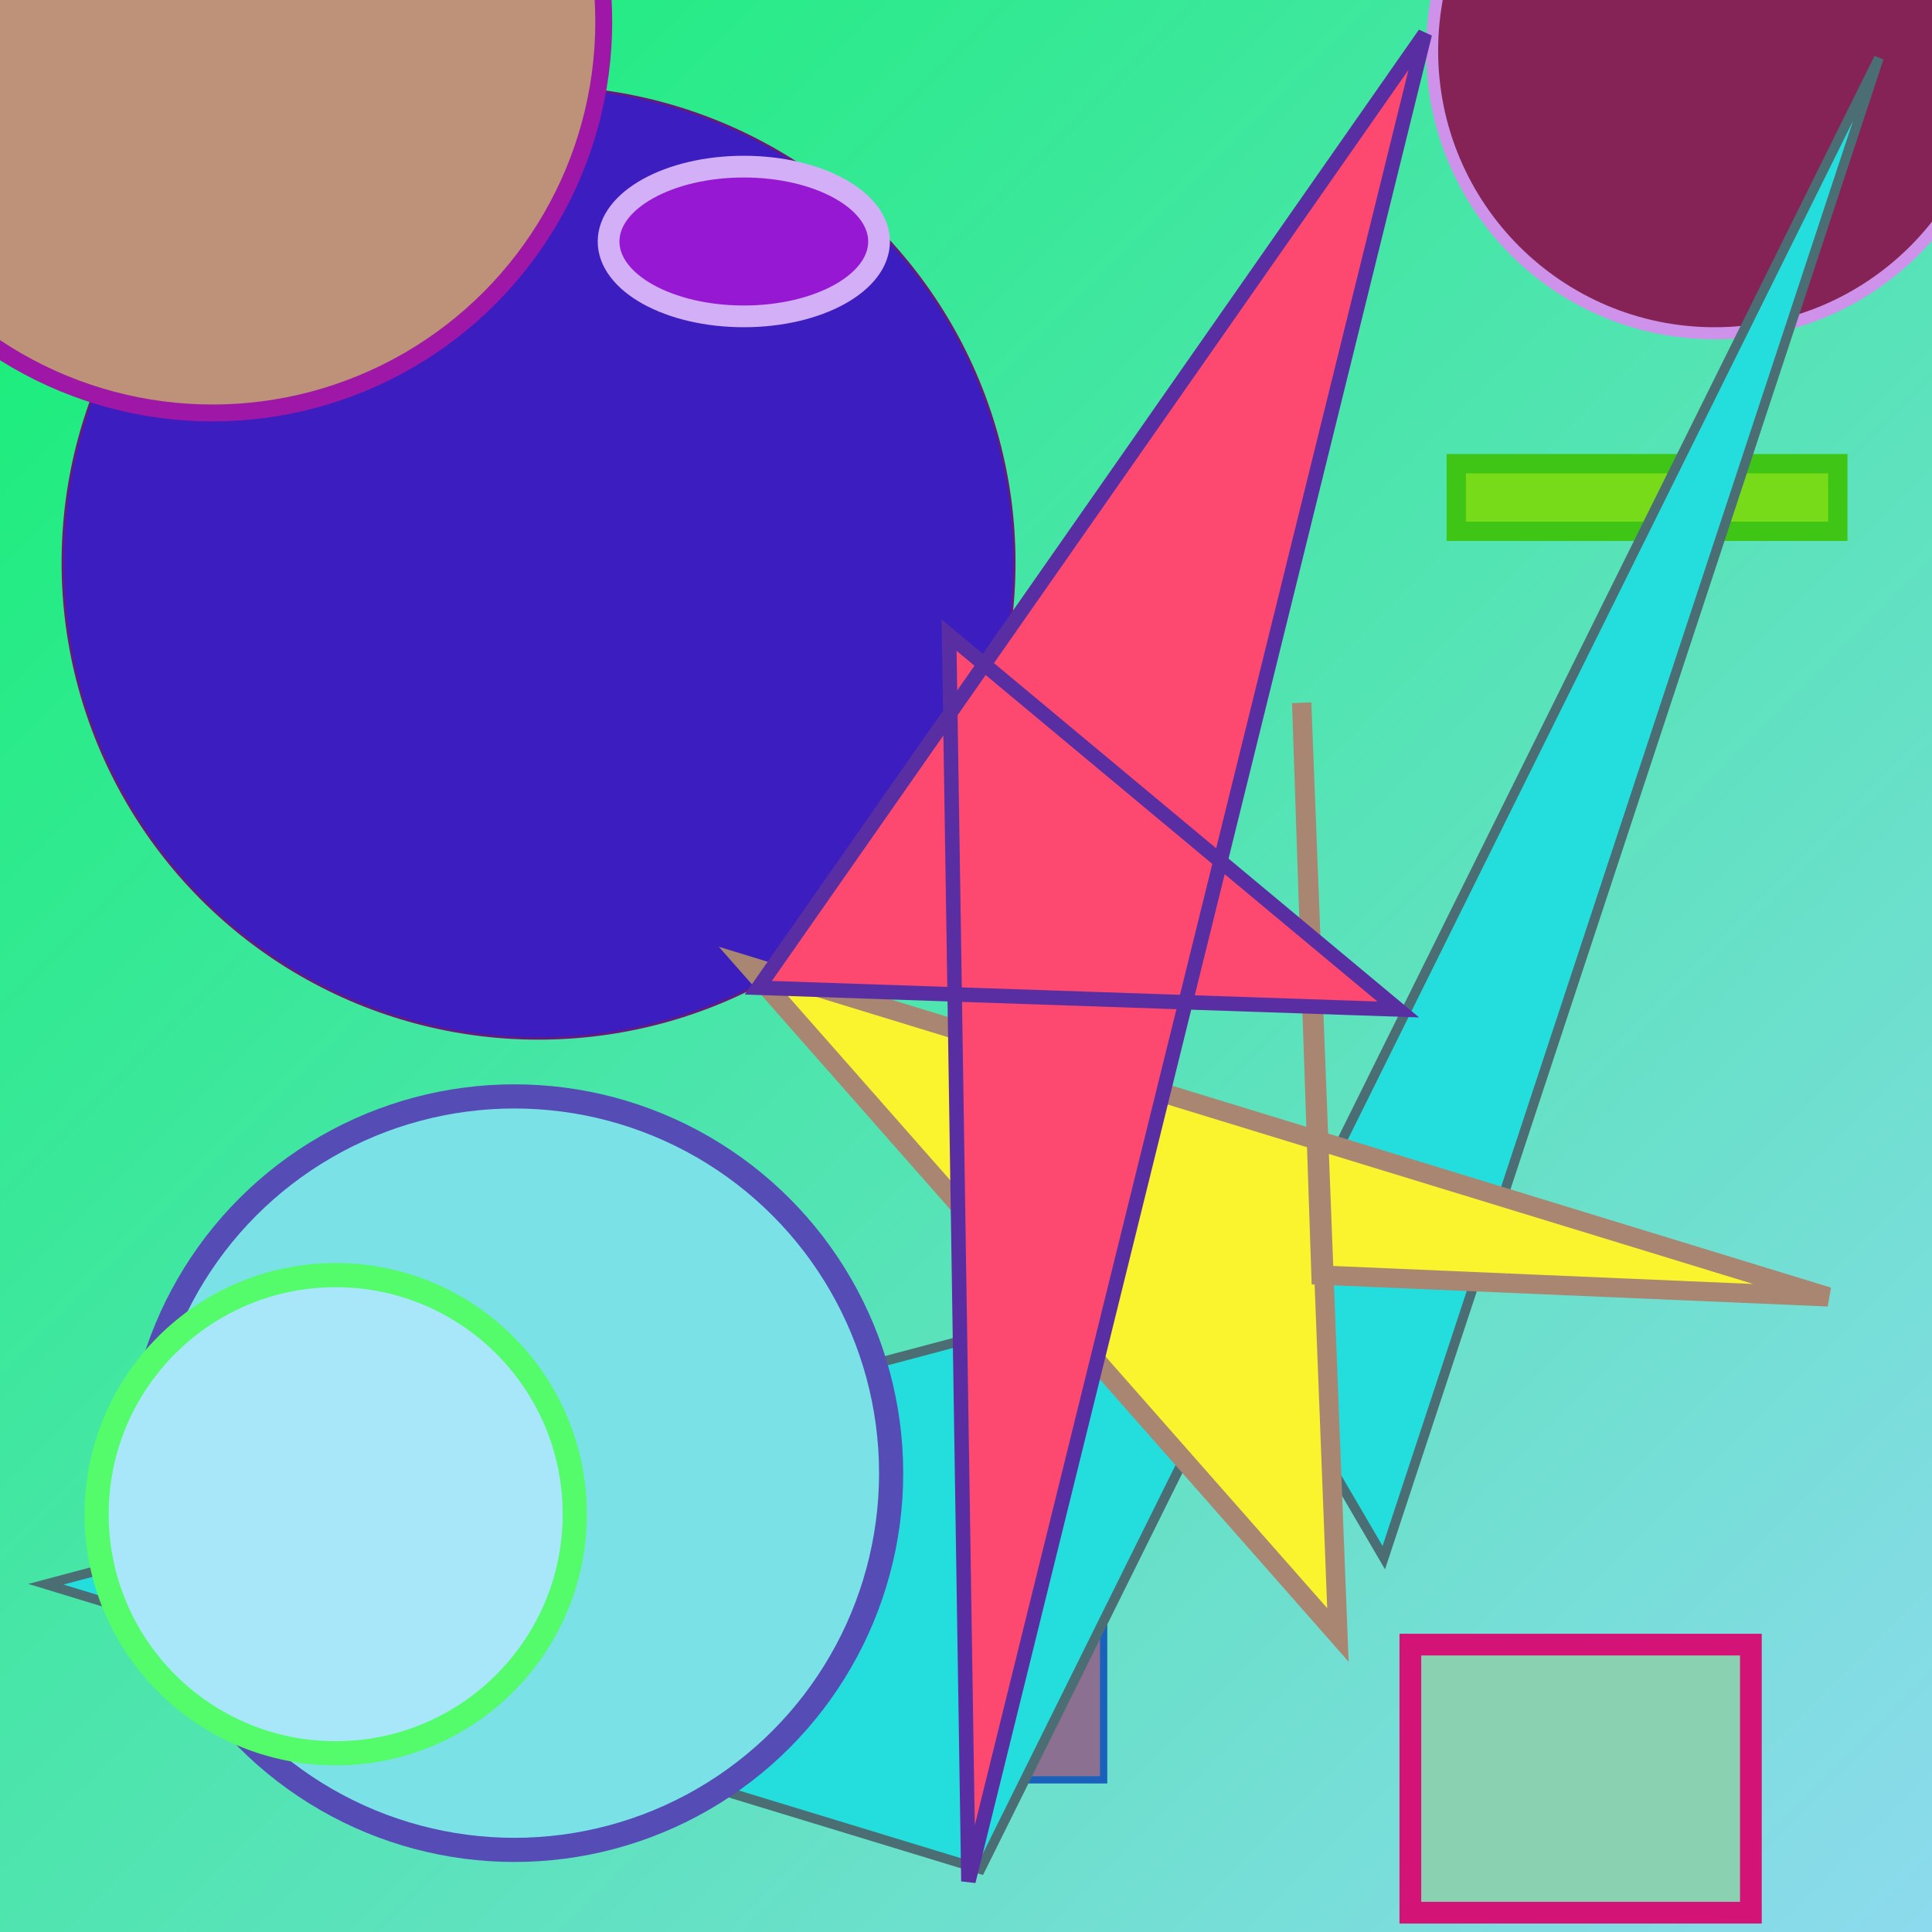
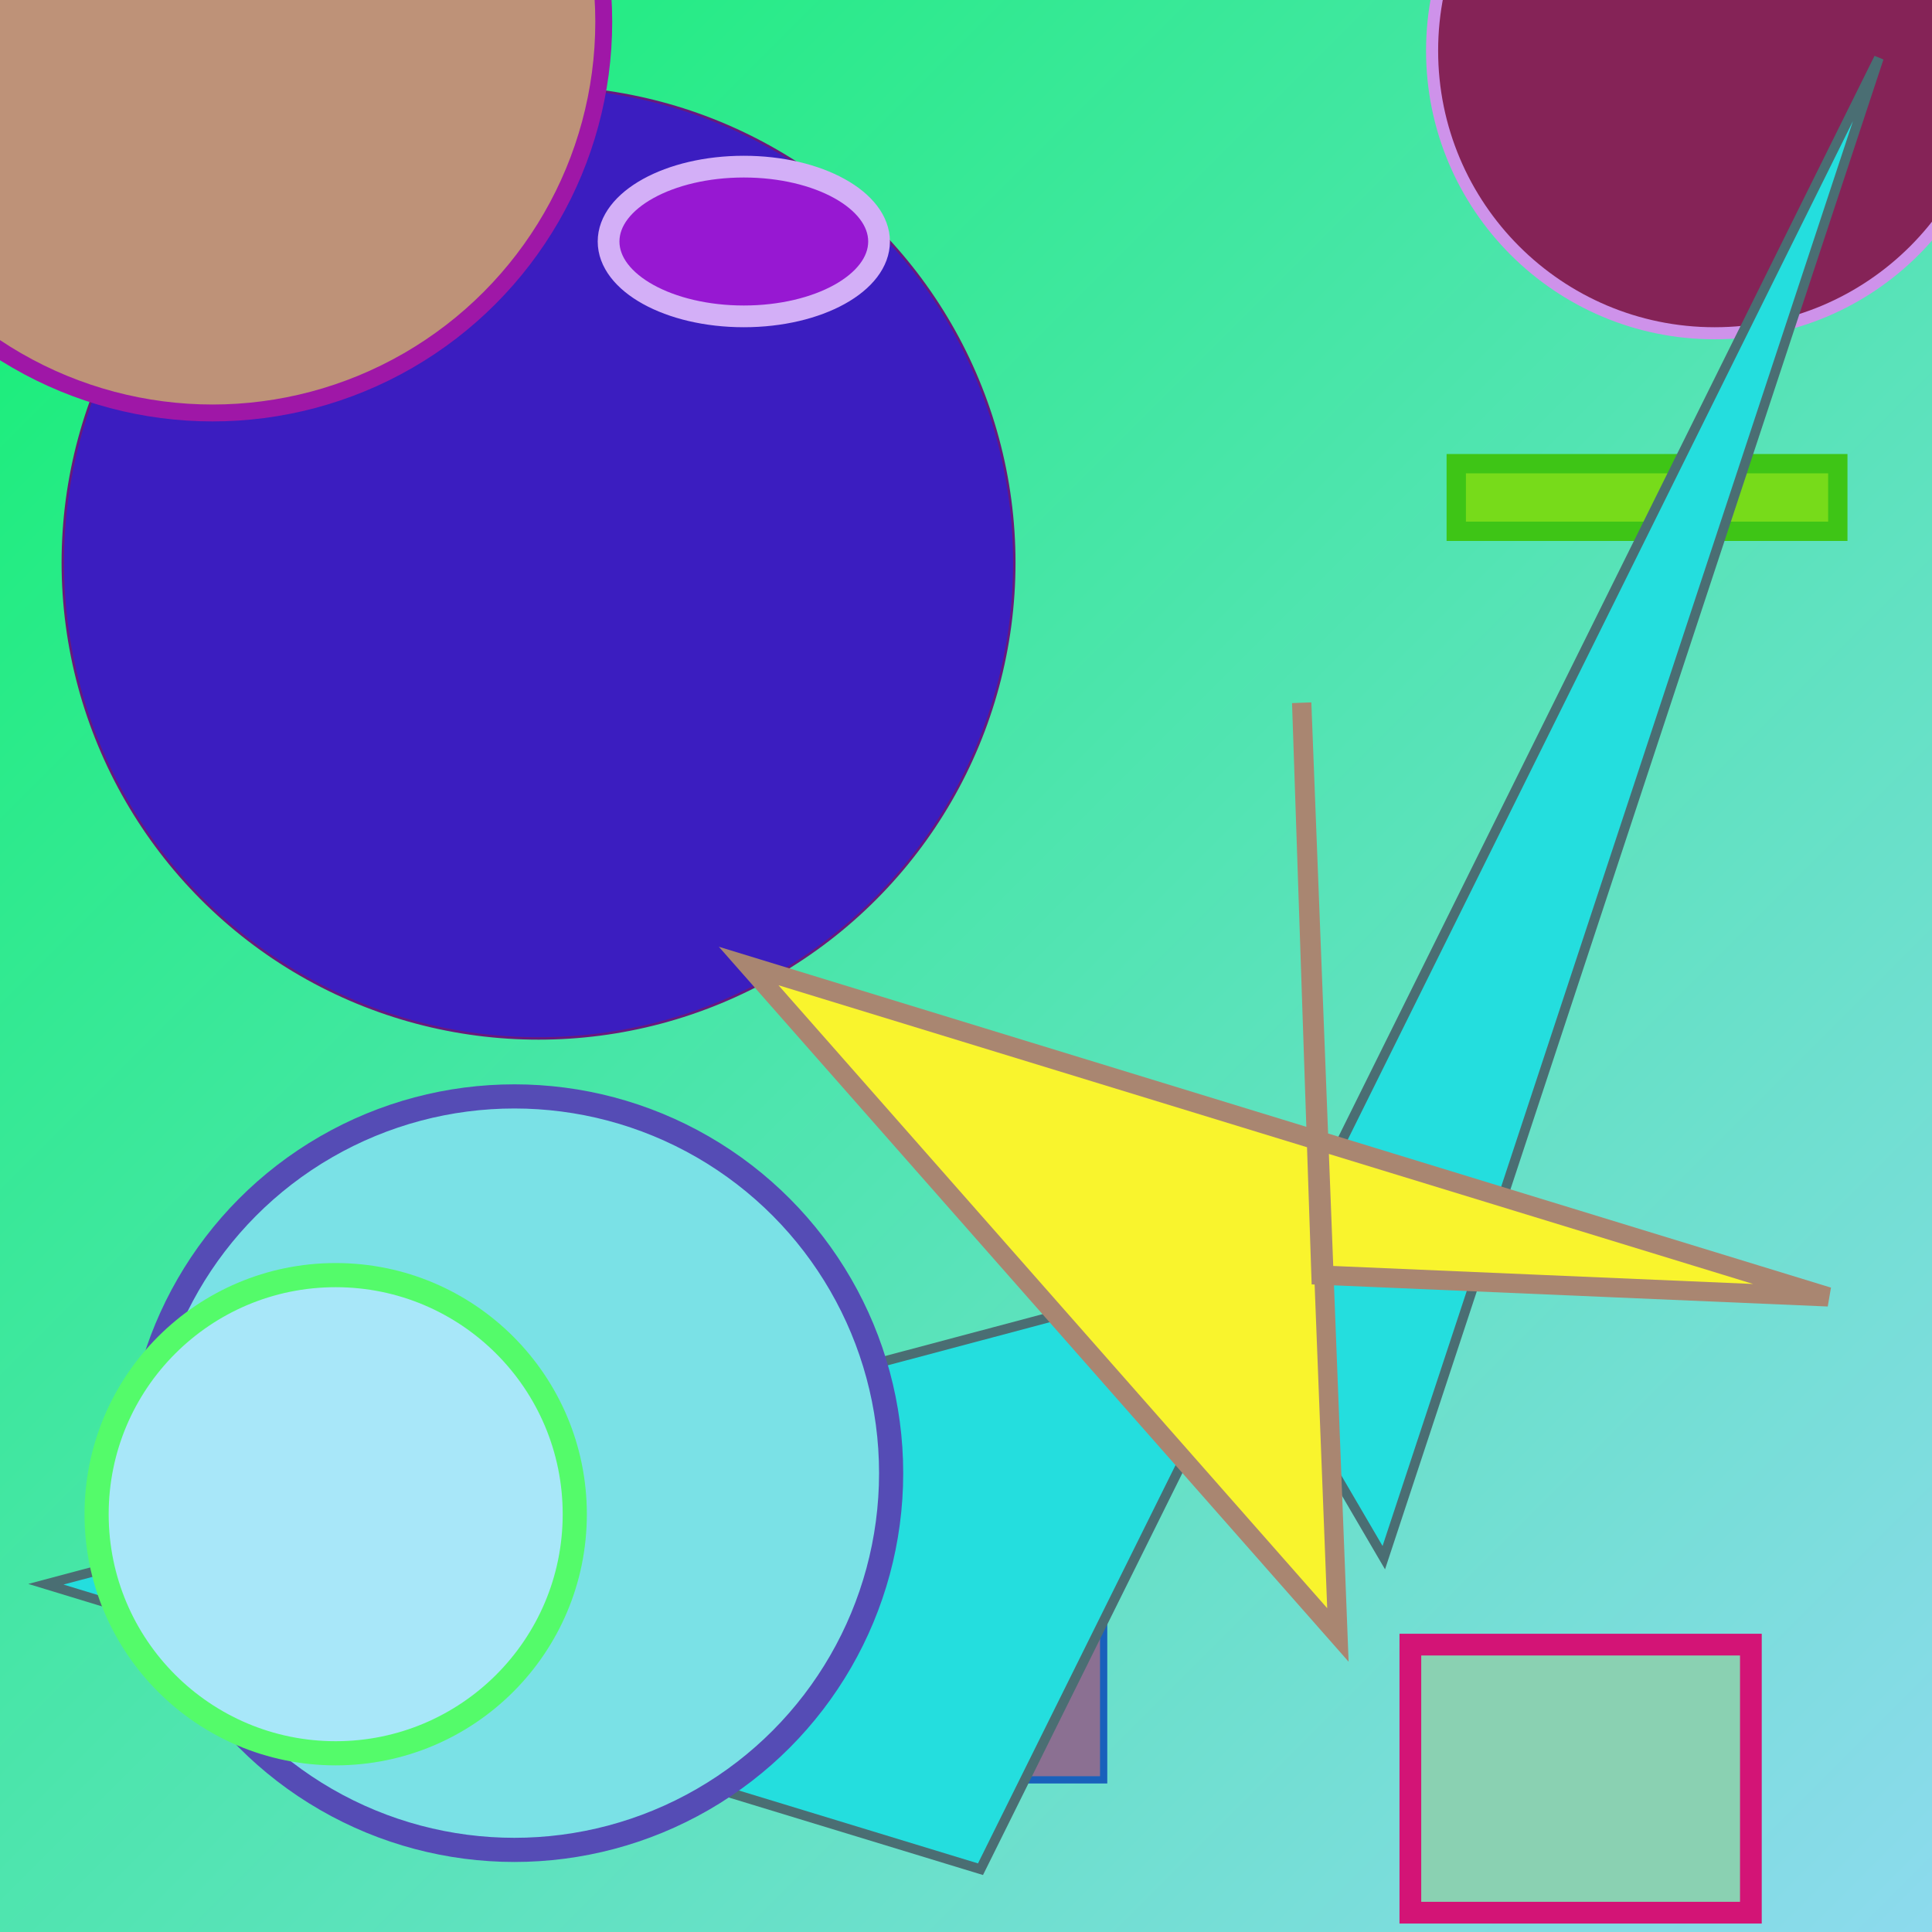
<svg xmlns="http://www.w3.org/2000/svg" viewBox="0 0 800 800" preserveAspectRatio="xMidYMid meet">
  <rect x="0" y="0" width="800" height="800" fill="#333333" stroke="none" />
  <defs>
    <linearGradient id="gradient" x1="0%" y1="0%" x2="100%" y2="100%">
      <stop offset="0%" stop-color="#12ef71" />
      <stop offset="100%" stop-color="#8ddaee" />
    </linearGradient>
  </defs>
  <rect width="800" height="800" fill="url(#gradient)" />
  <rect x="603" y="192" width="158" height="28" fill="#77db1a" stroke="#3ec516" stroke-width="8" />
  <circle cx="710" cy="21" r="117" fill="#852357" stroke="#ce92ea" stroke-width="5" />
  <rect x="584" y="681" width="141" height="111" fill="#8ad1b2" stroke="#d31476" stroke-width="9" />
  <circle cx="223" cy="233" r="197" fill="#3b1dc0" stroke="#68197c" stroke-width="1" />
  <rect x="355" y="663" width="102" height="74" fill="#8b7092" stroke="#1961bb" stroke-width="3" />
  <polygon points="573,645 778,24 406,774 19,656 504,527" fill="#24dede" stroke="#4a6e73" stroke-width="4" />
  <polygon points="554,677 310,400 757,537 547,528 539,291" fill="#f9f42d" stroke="#a98671" stroke-width="8" />
-   <polygon points="579,418 393,263 401,779 590,14 314,409" fill="#fd496f" stroke="#5a2ea3" stroke-width="6" />
  <ellipse cx="308" cy="100" rx="56" ry="31" fill="#9718d2" stroke="#d3aff7" stroke-width="9" />
  <circle cx="213" cy="610" r="156" fill="#7ae1e6" stroke="#554cb5" stroke-width="10" />
  <circle cx="88" cy="9" r="162" fill="#be9278" stroke="#9f17a7" stroke-width="7" />
  <circle cx="139" cy="627" r="99" fill="#a8e7f9" stroke="#54fb6a" stroke-width="10" />
</svg>